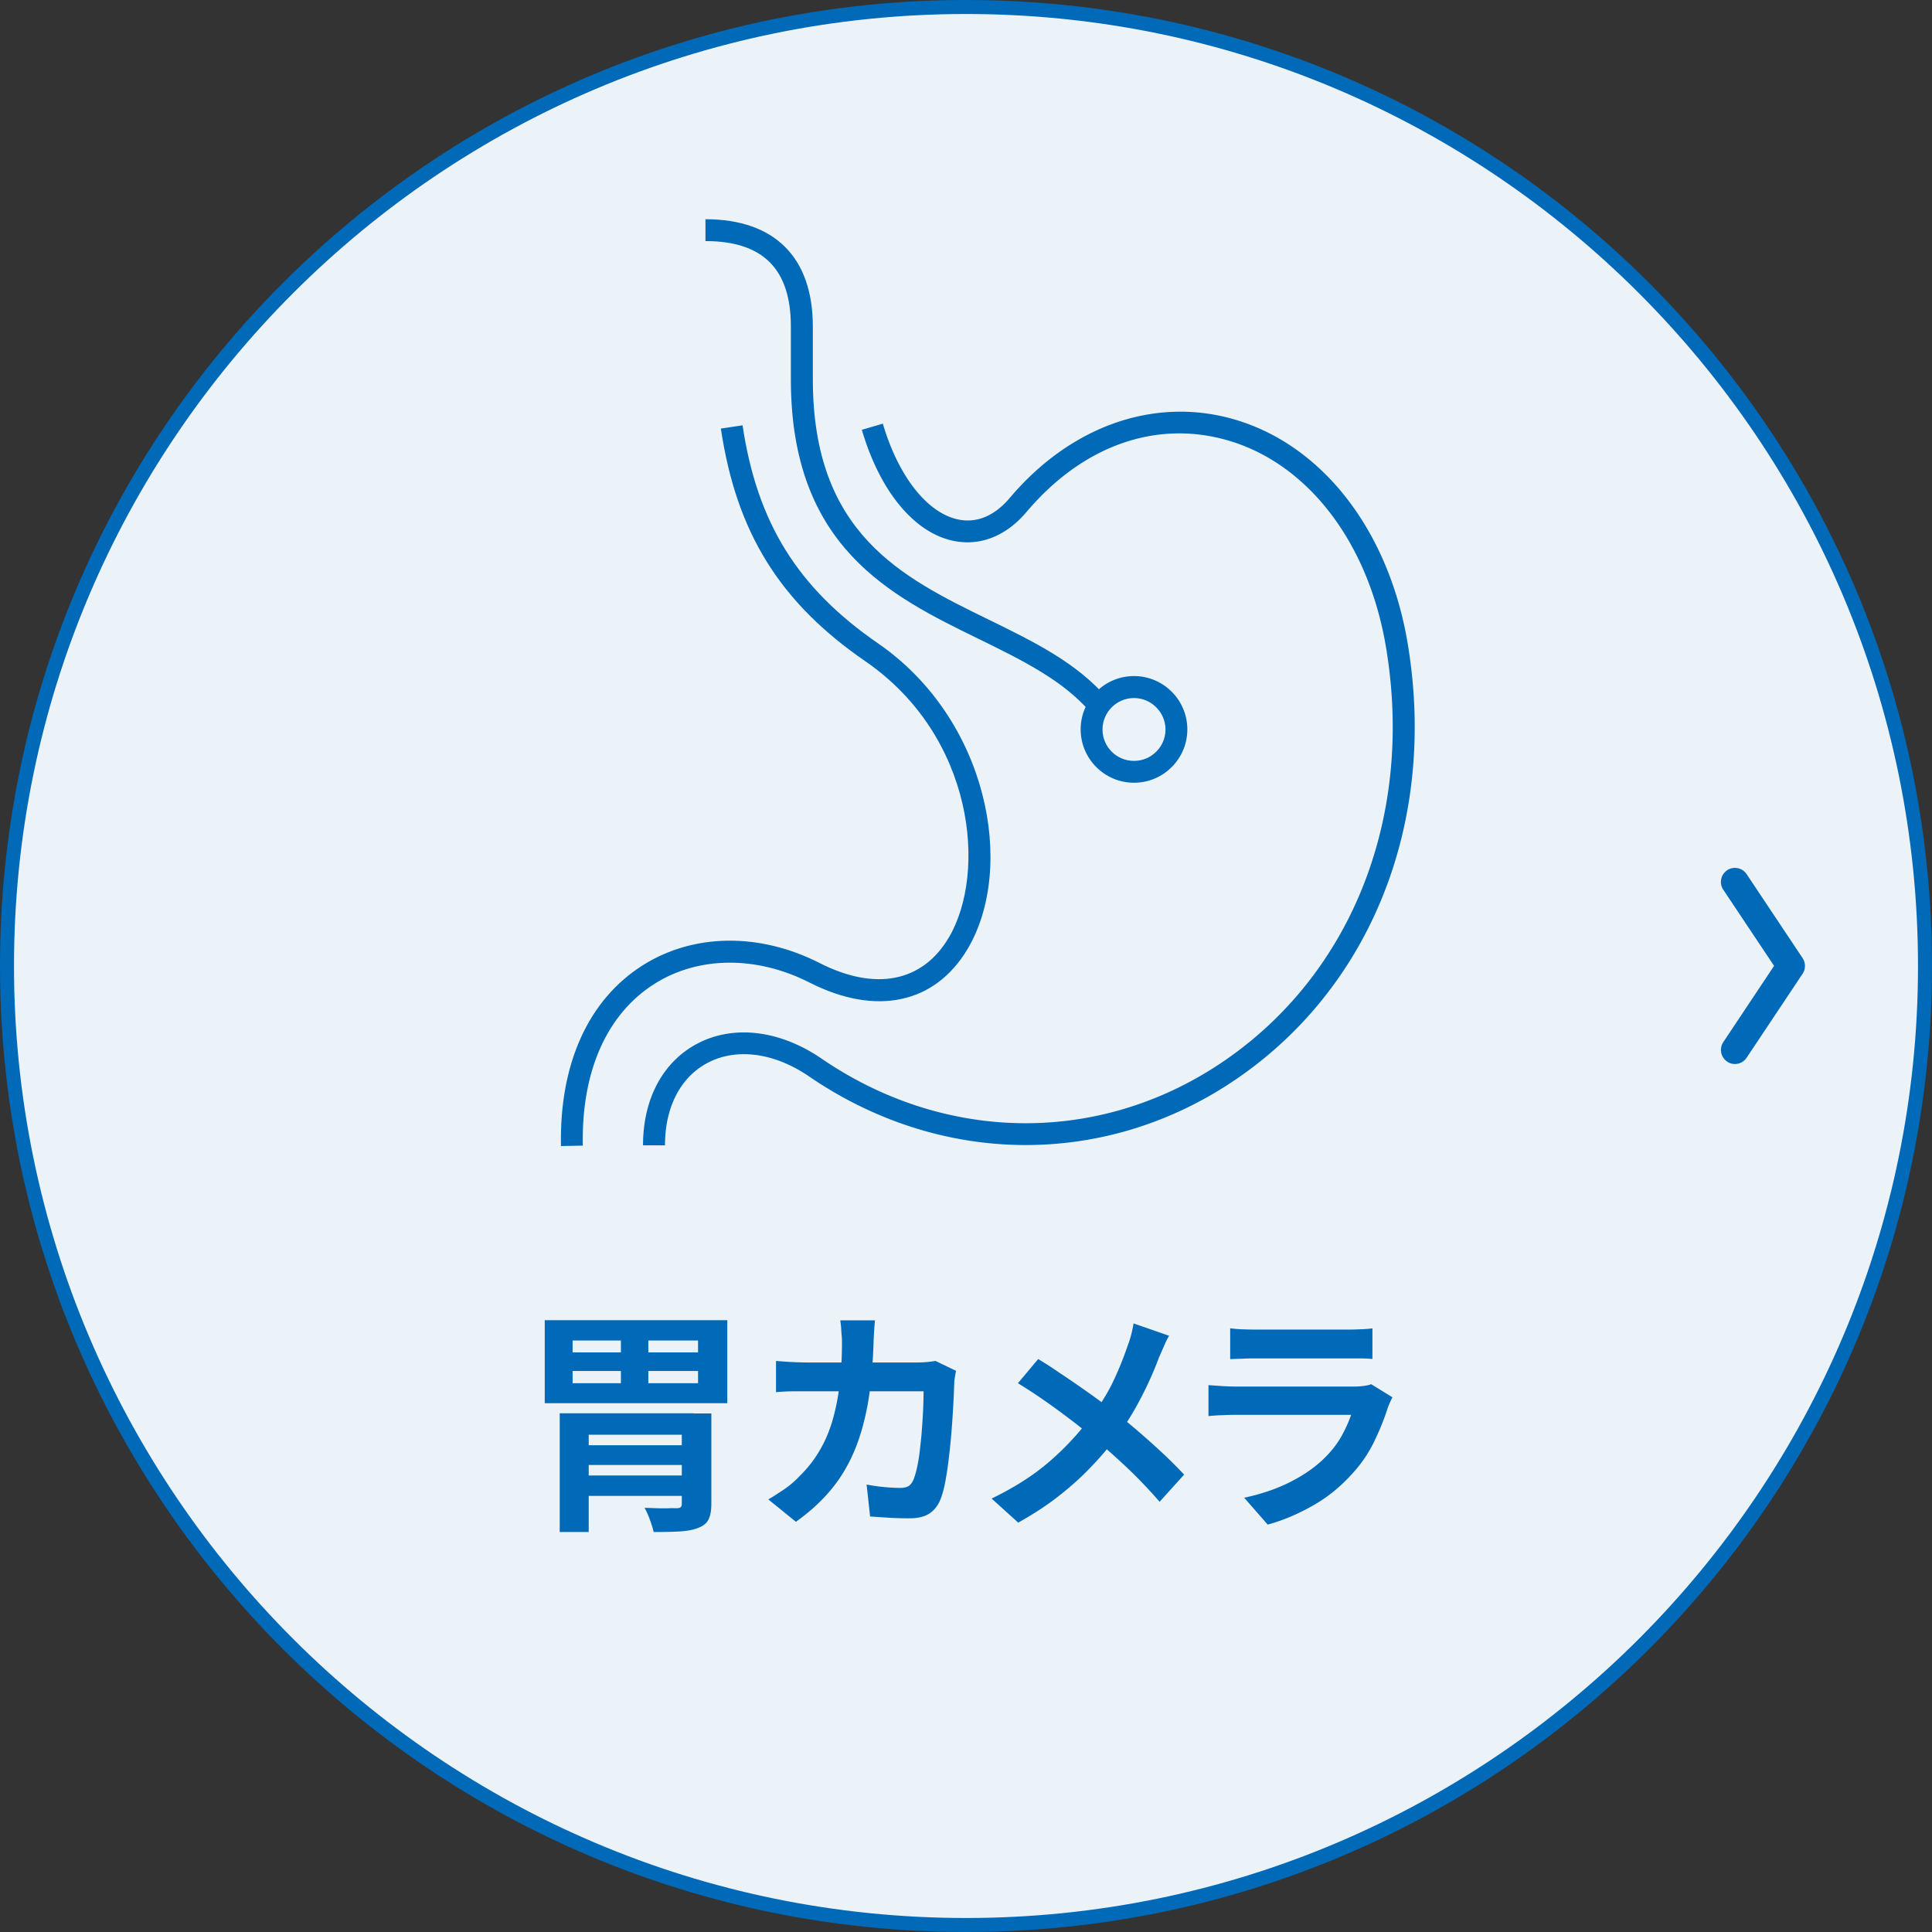
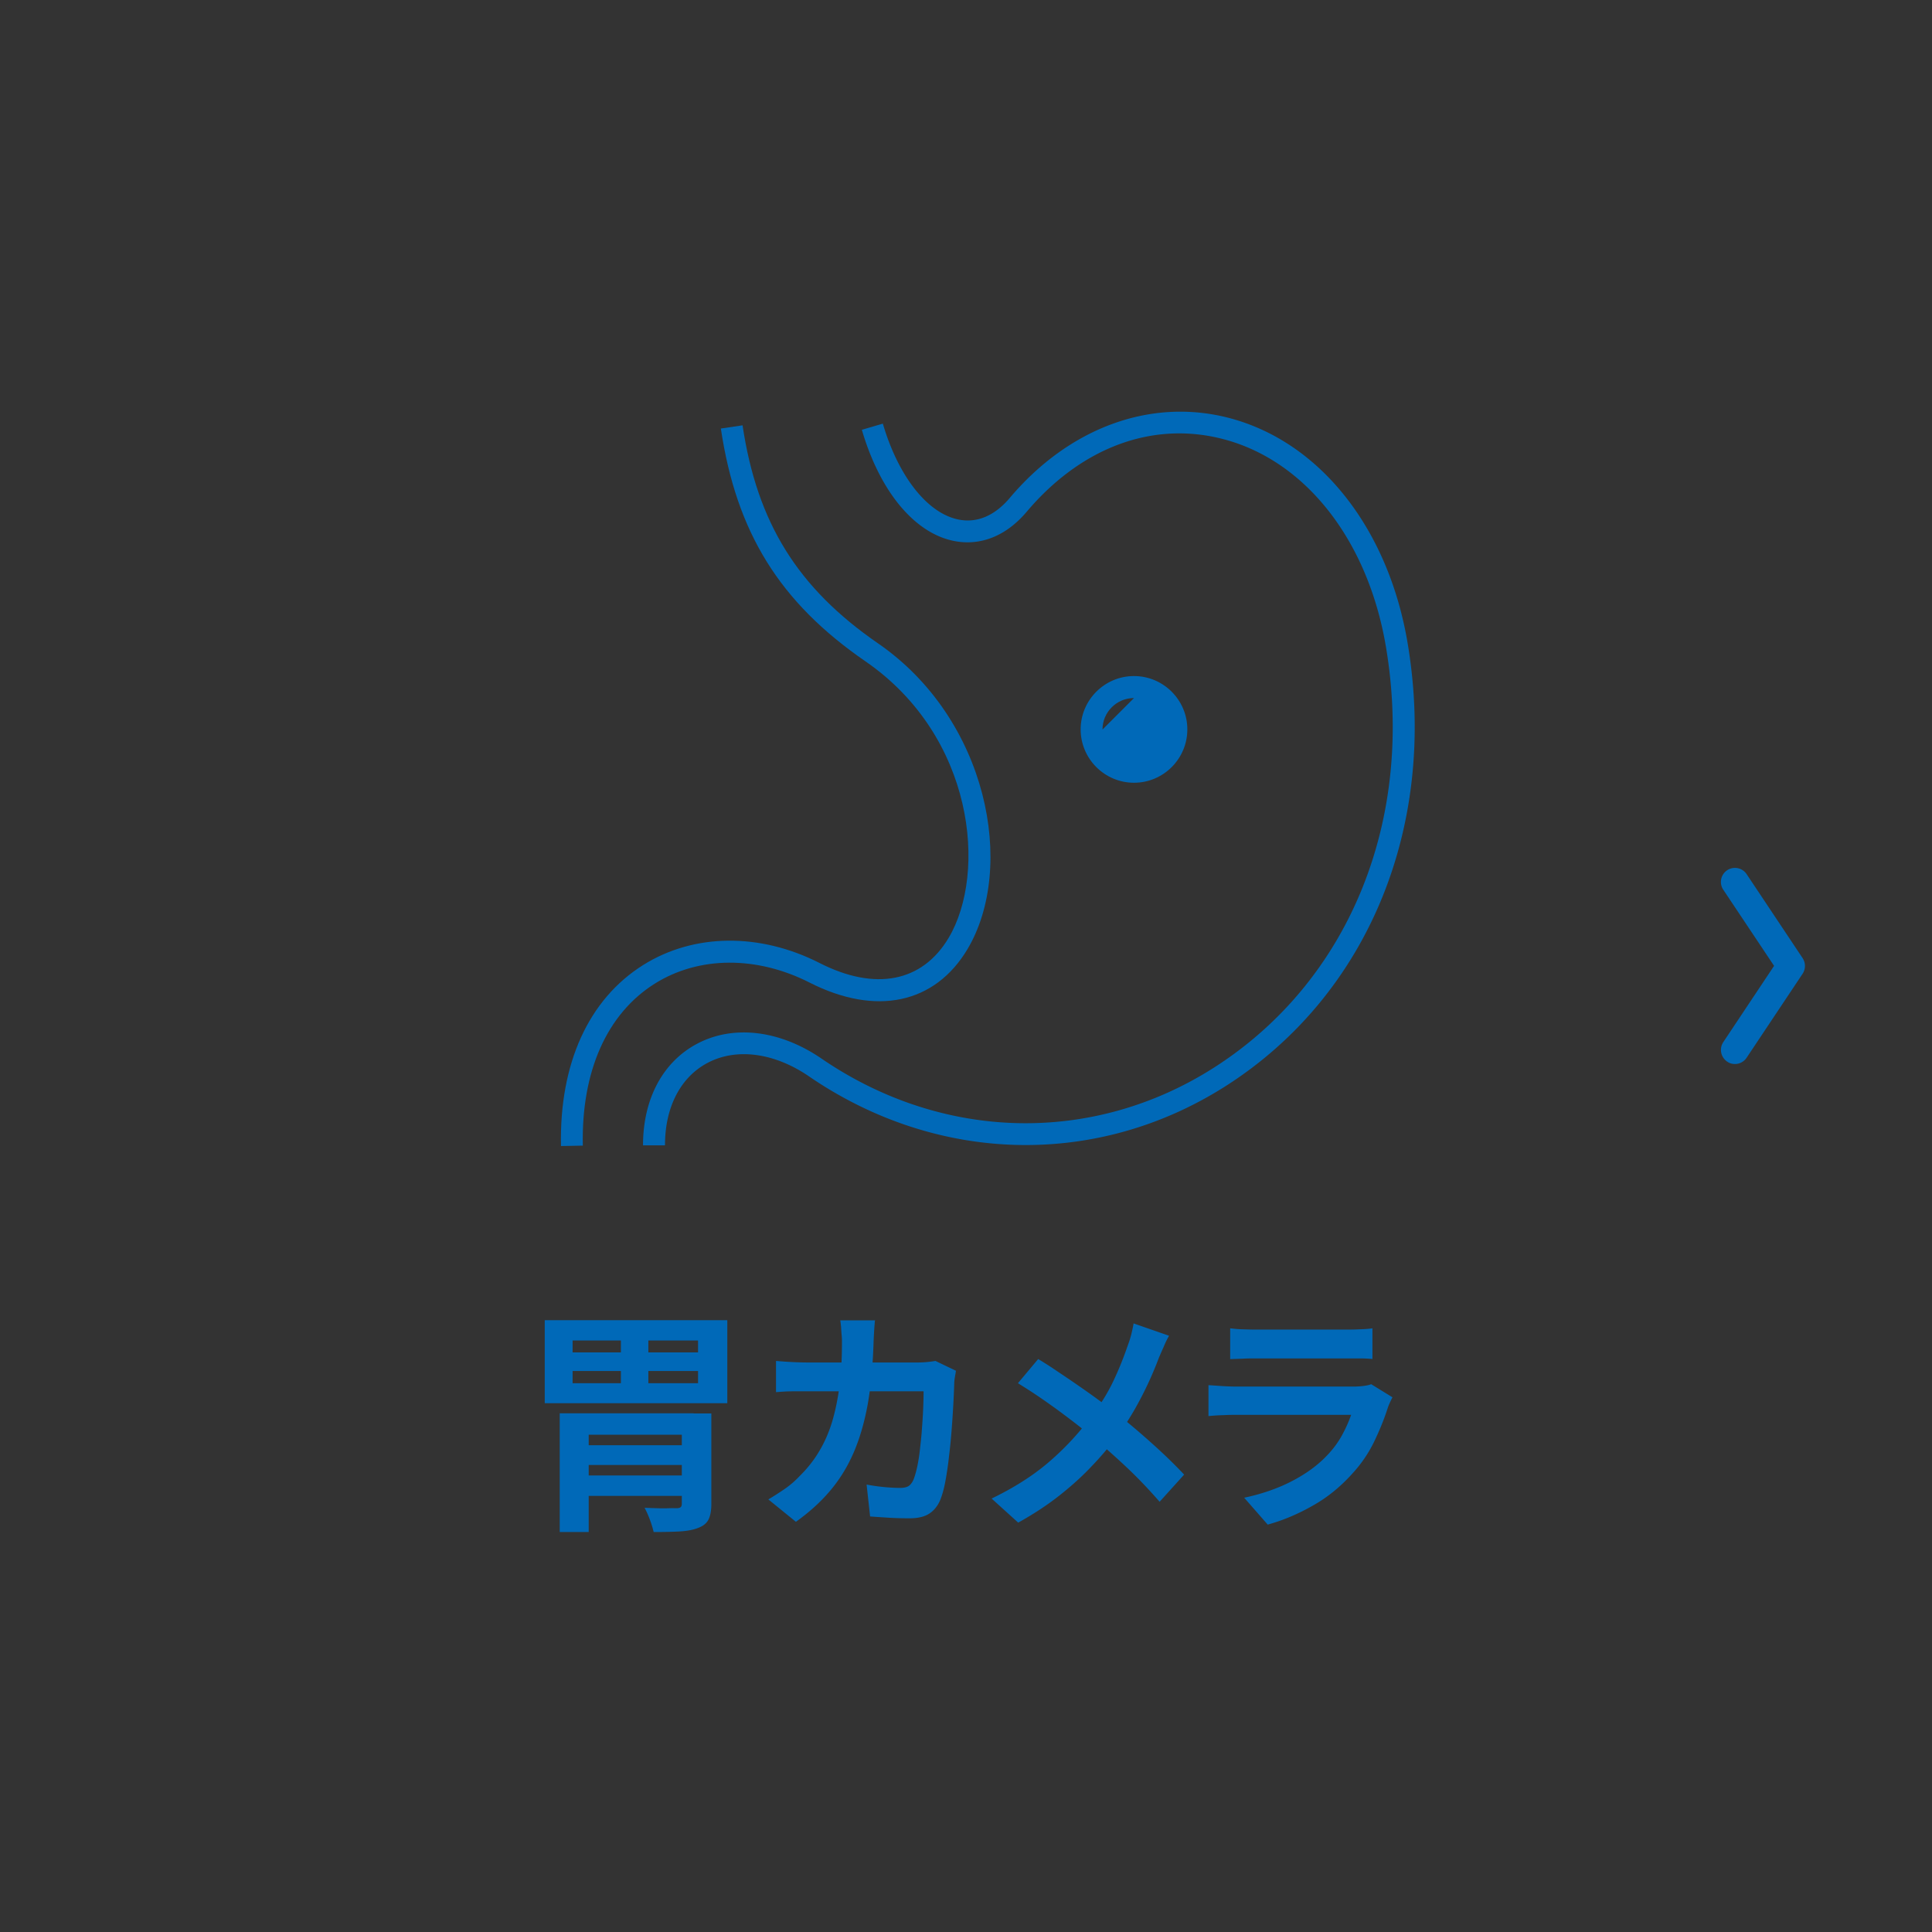
<svg xmlns="http://www.w3.org/2000/svg" id="Layer_2" data-name="Layer 2" viewBox="0 0 138 138">
  <rect x="0" y="0" width="138" height="138" fill="#333333" stroke="none" />
  <defs>
    <style>.cls-1{fill:#0069b8;stroke-width:0}</style>
  </defs>
  <g id="contents">
-     <circle cx="69" cy="69" r="68.5" fill="#ebf3f9" stroke-width="0" />
-     <path class="cls-1" d="M69 1c37.5 0 68 30.5 68 68s-30.5 68-68 68S1 106.5 1 69 31.5 1 69 1m0-1C30.89 0 0 30.89 0 69s30.89 69 69 69 69-30.89 69-69S107.11 0 69 0z" />
    <path class="cls-1" d="M38.91 94.3h13.04v5.93H38.91V94.3zm1.07 6.65h9.57v1.53h-7.5v6.95h-2.07v-8.48zm.92-5.2v.85h8.96v-.85H40.9zm0 2.18v.87h8.96v-.87H40.9zm.29 5.3h8.48v1.41h-8.48v-1.41zm0 2.16h8.48v1.46h-8.48v-1.46zm3.16-10.62h1.96v4.84h-1.96v-4.84zm4.37 6.19h2.09v6.46c0 .49-.07.86-.21 1.13s-.39.46-.74.59c-.36.14-.8.22-1.33.25s-1.13.04-1.84.04c-.06-.26-.15-.56-.27-.88-.12-.33-.25-.61-.38-.85l.89.03c.31.01.6.01.85 0s.43 0 .52 0c.15 0 .25-.02.31-.07.06-.04.09-.13.09-.25v-6.44zm13.78-6.67c-.02.19-.04.44-.06.75-.02.31-.03.56-.04.77-.05 1.69-.19 3.19-.42 4.5-.24 1.31-.58 2.47-1.02 3.48-.44 1.01-1 1.91-1.68 2.71s-1.49 1.53-2.43 2.2l-1.97-1.6c.35-.2.73-.45 1.13-.72s.77-.59 1.1-.94c.55-.54 1.03-1.14 1.41-1.79.39-.65.7-1.37.93-2.14.23-.78.4-1.63.52-2.56s.17-1.96.17-3.08c0-.12 0-.29-.02-.48s-.03-.39-.04-.59c-.02-.19-.04-.36-.06-.49h2.5zm5.78 3.64c-.02.14-.05.29-.08.48-.03.18-.04.32-.04.42a76.068 76.068 0 01-.18 3.22c-.05.65-.11 1.3-.19 1.95-.07.65-.16 1.24-.26 1.79s-.23 1-.37 1.35c-.18.43-.45.76-.79.98s-.81.33-1.4.33c-.49 0-.97-.01-1.46-.04s-.94-.06-1.36-.09l-.25-2.28a13.644 13.644 0 002.38.24c.28 0 .49-.05.63-.14.14-.1.25-.25.34-.45.09-.23.18-.53.26-.9.08-.37.15-.79.2-1.26s.11-.95.14-1.45c.04-.5.07-.98.09-1.45.02-.47.03-.89.03-1.25h-9.35c-.42 0-.82.03-1.19.06v-2.23c.36.03.75.06 1.16.08s.77.03 1.09.03h7.87c.21 0 .43-.01.65-.03s.43-.05.62-.08l1.48.71zm15.22-2.51c-.11.19-.24.44-.37.76-.14.31-.25.57-.34.77a25.53 25.53 0 01-1.81 3.84c-.39.67-.81 1.31-1.28 1.92-.52.69-1.11 1.39-1.78 2.08-.66.7-1.42 1.38-2.27 2.05-.85.67-1.83 1.31-2.92 1.92l-1.9-1.72c1.55-.75 2.89-1.59 4.01-2.54 1.12-.95 2.12-2.01 3.01-3.19.69-.87 1.24-1.75 1.66-2.63s.76-1.74 1.05-2.59c.09-.23.17-.49.25-.79.07-.3.13-.56.16-.77l2.53.88zm-9.35 1.65c.43.26.89.55 1.37.88.48.32.97.65 1.46.99.49.34.96.67 1.41 1 .45.33.85.63 1.21.9.91.71 1.79 1.46 2.65 2.23.86.77 1.64 1.52 2.33 2.26l-1.75 1.94c-.75-.86-1.51-1.66-2.28-2.39a52.194 52.194 0 00-3.55-3.07c-.4-.31-.82-.63-1.28-.97s-.94-.68-1.45-1.03-1.03-.68-1.56-1.01l1.45-1.73zm25.31 2.74c-.06.11-.12.24-.18.37-.06.14-.11.25-.14.34-.26.82-.59 1.63-.98 2.44s-.9 1.57-1.54 2.27c-.85.95-1.8 1.73-2.86 2.32-1.05.6-2.12 1.05-3.21 1.35l-1.68-1.92c1.28-.27 2.42-.67 3.42-1.19s1.82-1.12 2.46-1.79c.45-.46.82-.96 1.1-1.47s.5-1.01.66-1.47H88.3c-.21 0-.49 0-.87.02-.38.01-.74.03-1.11.07v-2.21c.36.02.72.05 1.06.07s.65.03.91.03h8.41c.27 0 .52-.02.74-.05.22-.03.39-.07.5-.12l1.51.93zm-11.58-4.93c.24.03.52.06.85.07.33.01.63.02.92.02h6.54c.26 0 .57 0 .94-.02.36-.01.66-.03.9-.07v2.19c-.23-.02-.52-.04-.88-.04h-7.51c-.27 0-.57 0-.89.02-.32.01-.62.02-.88.03v-2.19zM123.92 76c-.19 0-.38-.05-.55-.17a1.01 1.01 0 01-.28-1.39l3.63-5.45-3.63-5.44a1.001 1.001 0 111.67-1.11l4 6c.22.34.22.77 0 1.11l-4 6c-.19.29-.51.45-.83.45zm-76.43 5.81h-1.56c0-3.31 1.41-5.96 3.87-7.26 2.59-1.37 5.9-.97 8.86 1.05 8.65 5.93 19.4 6.18 28.05.66C96.36 70.1 101.07 58.6 99 46.23c-1.26-7.54-5.65-13.22-11.46-14.82-5.08-1.4-10.26.48-14.21 5.15-1.47 1.74-3.33 2.47-5.24 2.07-2.81-.59-5.25-3.56-6.53-7.93l1.5-.44c1.1 3.75 3.16 6.37 5.36 6.84 1.34.29 2.63-.25 3.72-1.55 4.3-5.08 10.21-7.19 15.82-5.65 6.41 1.76 11.23 7.92 12.59 16.07 2.17 13-2.81 25.1-12.99 31.6-9.19 5.86-20.6 5.6-29.78-.69-2.47-1.69-5.18-2.05-7.24-.96-1.93 1.02-3.04 3.16-3.04 5.87z" />
-     <path class="cls-1" d="M40.07 81.86c-.12-5.89 1.97-10.48 5.87-12.93 3.62-2.27 8.33-2.32 12.61-.14 3.97 2.02 7.33 1.36 9.21-1.8 2.76-4.64 1.84-14.39-5.94-19.75-6.13-4.22-9.22-9.2-10.33-16.63l1.55-.23c1.04 6.96 3.93 11.61 9.67 15.57 7.87 5.42 9.87 16 6.4 21.84-2.33 3.91-6.54 4.8-11.27 2.4-3.79-1.93-7.93-1.9-11.07.07-3.42 2.15-5.25 6.26-5.14 11.57l-1.56.03zM81 55.91c-2.1 0-3.81-1.71-3.81-3.81s1.71-3.81 3.81-3.81 3.81 1.71 3.81 3.81-1.71 3.81-3.81 3.81zm0-6.05c-1.24 0-2.25 1.01-2.25 2.25s1.01 2.24 2.25 2.24 2.25-1.01 2.25-2.24-1.01-2.25-2.25-2.25z" />
-     <path class="cls-1" d="M77.91 50.9c-1.98-2.32-4.92-3.75-8.02-5.27-6.28-3.07-13.4-6.54-13.4-18.54v-3.77c0-4.11-2-6.1-6.1-6.1v-1.56c4.94 0 7.67 2.72 7.67 7.67v3.77c0 11.02 6.36 14.13 12.52 17.14 3.25 1.59 6.33 3.09 8.52 5.65l-1.19 1.02z" />
+     <path class="cls-1" d="M40.07 81.86c-.12-5.89 1.97-10.48 5.87-12.93 3.62-2.27 8.33-2.32 12.61-.14 3.97 2.02 7.33 1.36 9.21-1.8 2.76-4.64 1.84-14.39-5.94-19.75-6.13-4.22-9.22-9.2-10.33-16.63l1.55-.23c1.04 6.96 3.93 11.61 9.67 15.57 7.87 5.42 9.87 16 6.4 21.84-2.33 3.91-6.54 4.8-11.27 2.4-3.79-1.93-7.93-1.9-11.07.07-3.42 2.15-5.25 6.26-5.14 11.57l-1.56.03zM81 55.91c-2.1 0-3.81-1.71-3.81-3.81s1.71-3.81 3.81-3.81 3.81 1.71 3.81 3.81-1.71 3.81-3.81 3.81zm0-6.05c-1.24 0-2.25 1.01-2.25 2.25z" />
  </g>
</svg>